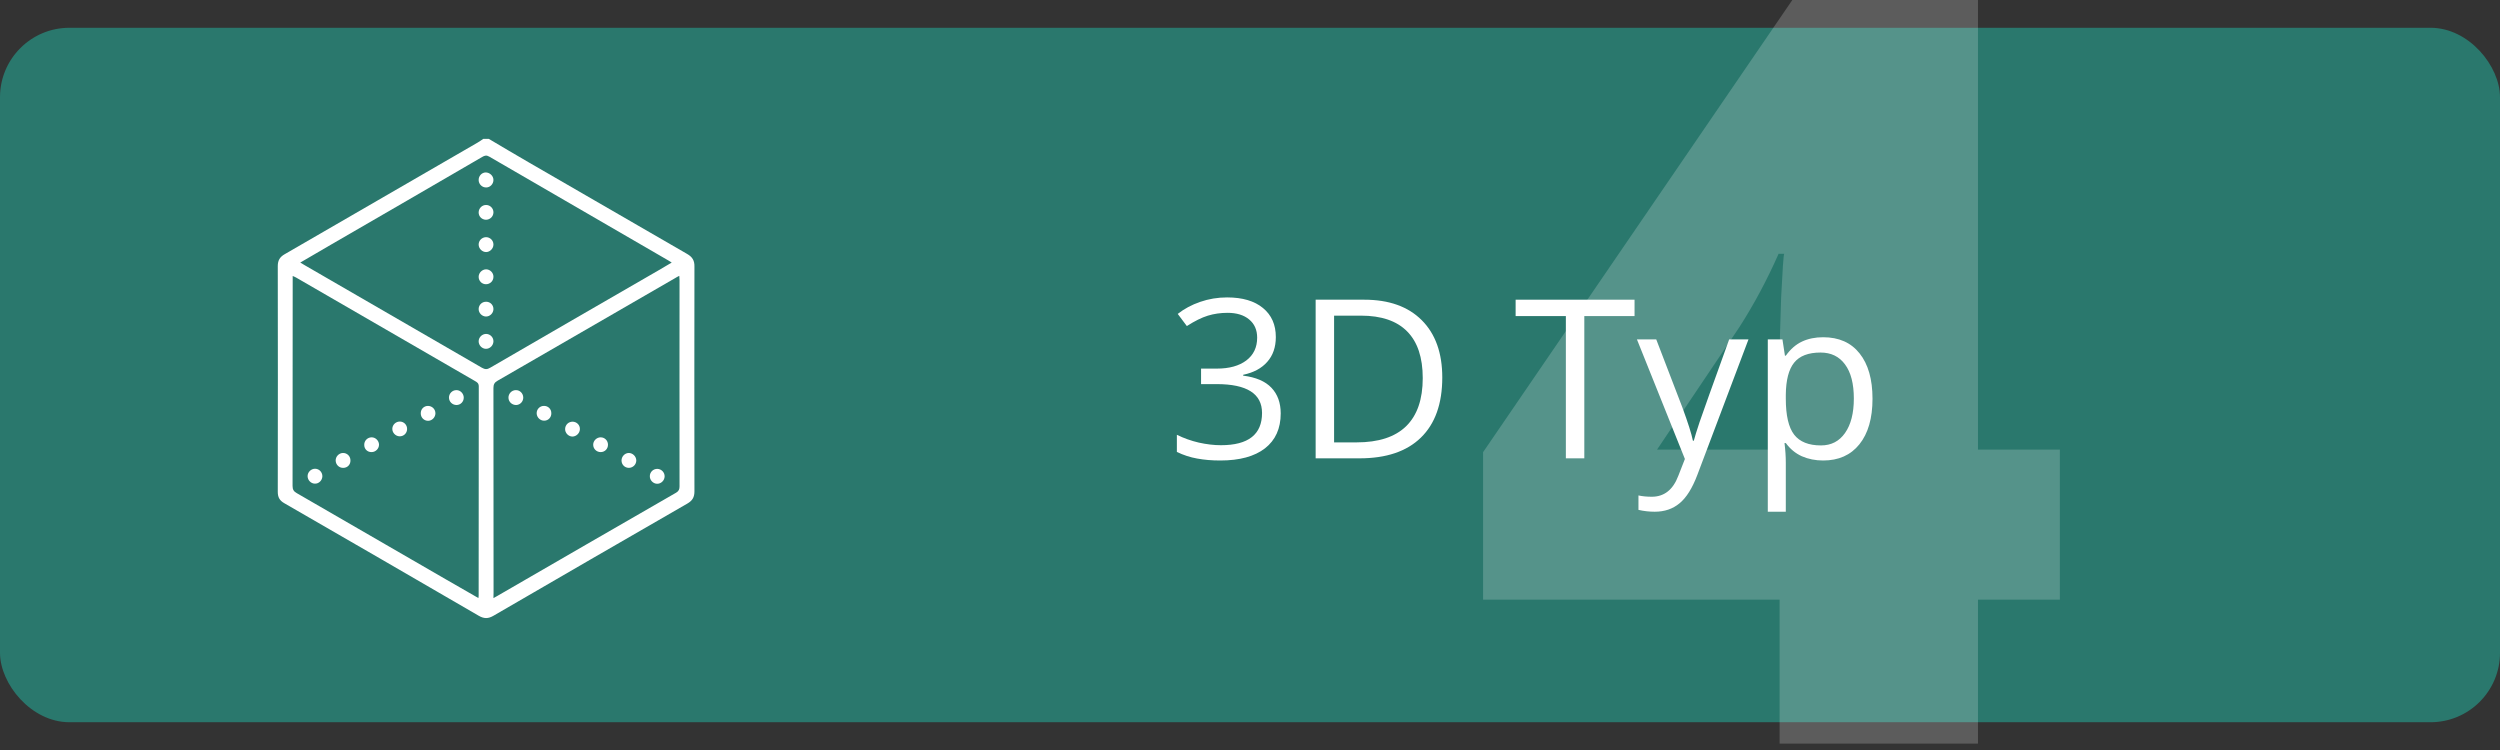
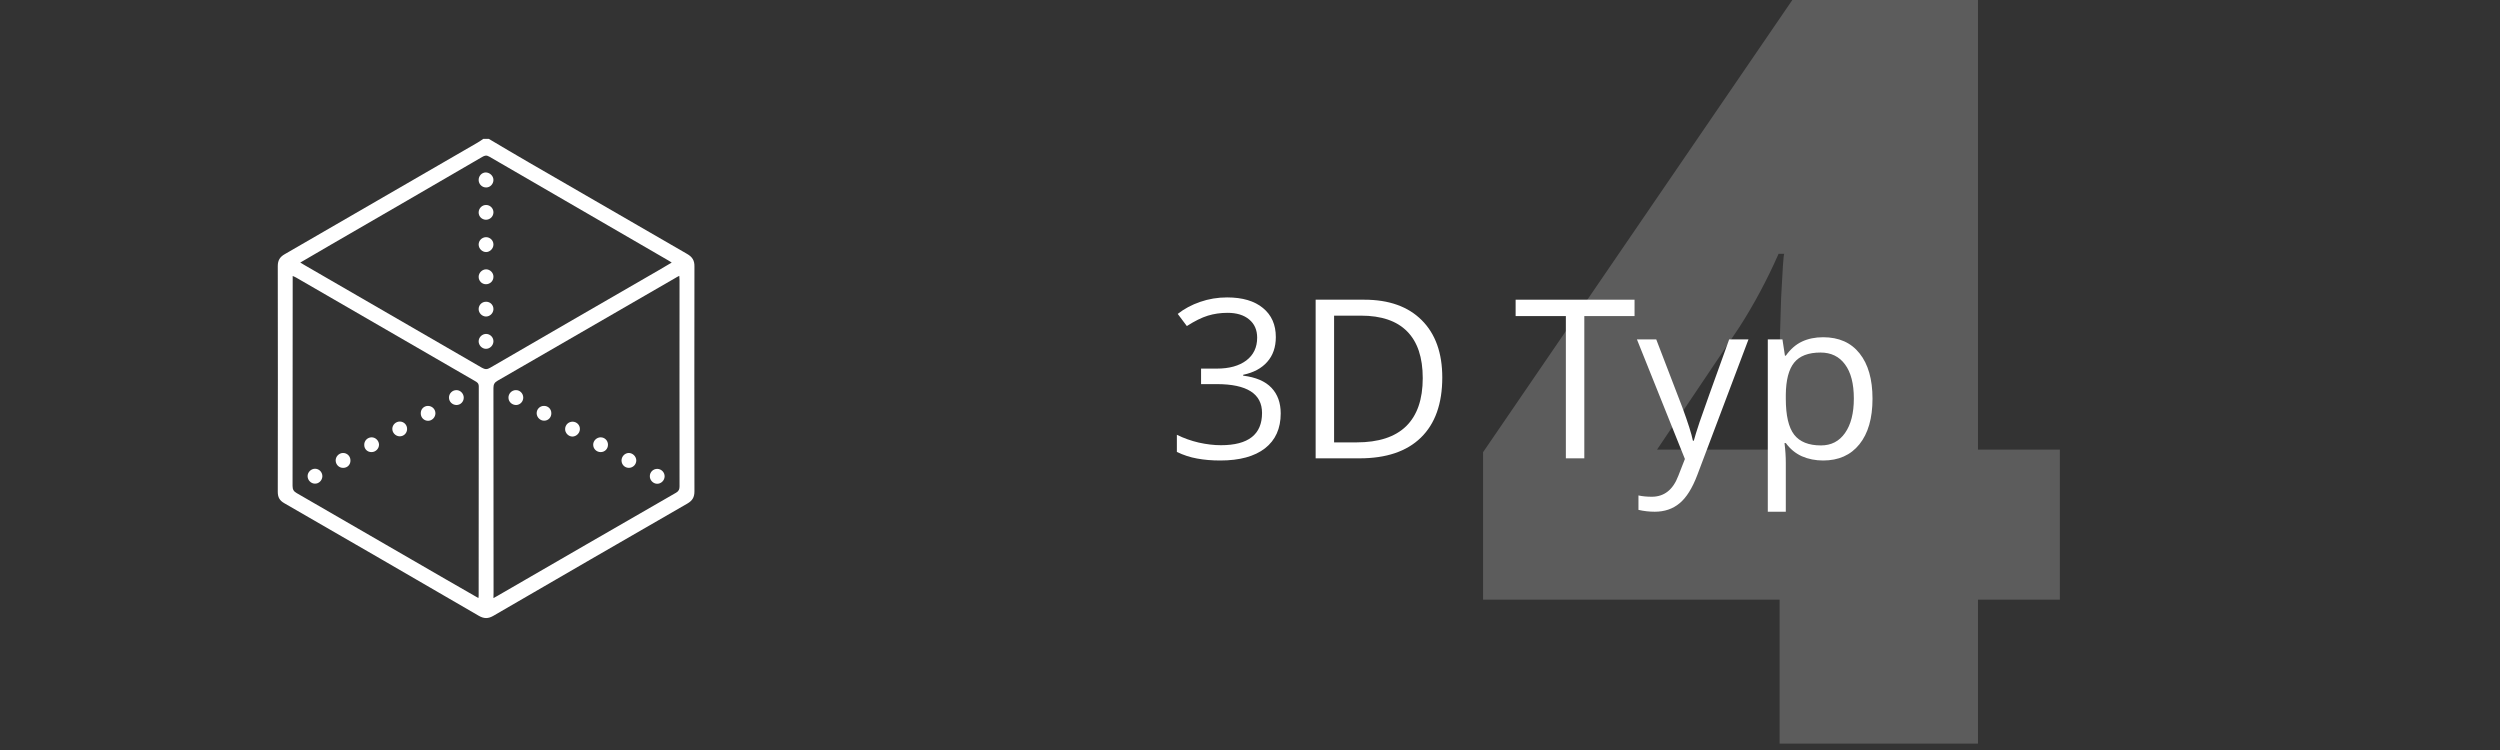
<svg xmlns="http://www.w3.org/2000/svg" width="360" height="108" viewBox="0 0 360 108" fill="none">
  <rect x="0" y="0" width="360" height="108" fill="#333333" stroke="none" />
-   <rect y="4" width="360" height="100" rx="10" fill="#2A786D" />
  <path d="M70.393 20C72.307 21.136 74.221 22.271 76.153 23.389C83.738 27.787 91.341 32.186 98.944 36.566C99.695 36.999 100.017 37.504 99.999 38.387C99.981 49.184 99.981 59.964 99.999 70.762C99.999 71.591 99.713 72.078 99.015 72.493C89.695 77.864 80.375 83.254 71.073 88.662C70.304 89.113 69.695 89.113 68.926 88.662C59.606 83.236 50.268 77.846 40.93 72.456C40.268 72.078 40 71.609 40 70.834C40.018 60 40.018 49.166 40 38.315C40 37.486 40.304 36.999 41.002 36.602C50.25 31.266 59.517 25.895 68.765 20.541C69.052 20.379 69.32 20.18 69.588 20C69.856 20 70.125 20 70.393 20ZM43.238 37.81C43.56 38.008 43.739 38.116 43.936 38.224C52.415 43.128 60.912 48.031 69.391 52.952C69.839 53.204 70.143 53.222 70.59 52.952C78.658 48.265 86.744 43.596 94.829 38.928C95.438 38.567 96.046 38.224 96.726 37.81C96.493 37.666 96.35 37.558 96.207 37.486C87.62 32.51 79.051 27.553 70.465 22.56C70.071 22.325 69.803 22.38 69.445 22.596C62.236 26.796 55.009 30.978 47.782 35.16C46.297 36.025 44.812 36.891 43.238 37.81ZM71.055 86.12C71.288 85.994 71.431 85.922 71.556 85.85C80.16 80.875 88.747 75.899 97.37 70.942C97.763 70.708 97.853 70.438 97.853 70.023C97.835 60.126 97.853 50.248 97.853 40.352C97.853 40.153 97.835 39.973 97.817 39.721C97.566 39.847 97.388 39.937 97.227 40.045C88.711 44.966 80.178 49.906 71.645 54.827C71.198 55.079 71.055 55.367 71.055 55.872C71.073 65.697 71.073 75.521 71.073 85.345C71.055 85.561 71.055 85.796 71.055 86.12ZM68.891 86.12C68.908 85.94 68.926 85.868 68.926 85.796C68.926 75.755 68.926 65.697 68.944 55.656C68.944 55.187 68.712 55.043 68.39 54.863C59.803 49.906 51.234 44.93 42.648 39.973C42.504 39.883 42.343 39.829 42.147 39.739C42.147 40.027 42.147 40.225 42.147 40.424C42.147 50.266 42.147 60.108 42.129 69.969C42.129 70.492 42.29 70.762 42.737 71.014C49.892 75.142 57.048 79.288 64.186 83.416C65.724 84.3 67.263 85.183 68.891 86.12Z" fill="white" />
  <path d="M71.055 25.913C71.055 26.49 70.59 26.994 70.017 26.994C69.445 27.012 68.944 26.544 68.926 25.949C68.908 25.354 69.356 24.849 69.928 24.831C70.518 24.831 71.055 25.318 71.055 25.913Z" fill="white" />
  <path d="M71.055 49.167C71.037 49.744 70.554 50.23 69.982 50.23C69.409 50.23 68.926 49.726 68.926 49.149C68.926 48.572 69.427 48.085 70 48.085C70.59 48.085 71.073 48.59 71.055 49.167Z" fill="white" />
  <path d="M69.982 40.929C69.391 40.929 68.926 40.46 68.926 39.865C68.926 39.288 69.427 38.784 70 38.784C70.572 38.784 71.073 39.288 71.055 39.865C71.055 40.46 70.572 40.929 69.982 40.929Z" fill="white" />
  <path d="M69.982 34.151C70.572 34.151 71.055 34.62 71.055 35.215C71.055 35.791 70.554 36.296 70 36.296C69.427 36.296 68.926 35.791 68.926 35.215C68.926 34.638 69.391 34.169 69.982 34.151Z" fill="white" />
  <path d="M71.055 30.599C71.037 31.194 70.554 31.645 69.964 31.645C69.374 31.627 68.908 31.158 68.926 30.563C68.944 29.986 69.427 29.5 70.017 29.518C70.59 29.518 71.073 30.022 71.055 30.599Z" fill="white" />
  <path d="M71.055 44.533C71.037 45.11 70.536 45.597 69.964 45.579C69.391 45.561 68.908 45.056 68.926 44.479C68.944 43.885 69.427 43.434 70.017 43.452C70.608 43.452 71.073 43.939 71.055 44.533Z" fill="white" />
  <path d="M75.348 57.224C75.366 57.819 74.901 58.305 74.329 58.323C73.738 58.323 73.255 57.891 73.22 57.314C73.184 56.701 73.685 56.178 74.275 56.178C74.847 56.16 75.331 56.629 75.348 57.224Z" fill="white" />
  <path d="M94.668 67.518C95.259 67.536 95.724 68.04 95.706 68.617C95.688 69.194 95.187 69.681 94.615 69.663C94.042 69.645 93.559 69.14 93.577 68.563C93.577 67.968 94.078 67.5 94.668 67.518Z" fill="white" />
  <path d="M78.371 60.578C77.799 60.596 77.298 60.109 77.28 59.532C77.262 58.937 77.728 58.45 78.318 58.45C78.908 58.432 79.391 58.883 79.391 59.496C79.409 60.091 78.962 60.578 78.371 60.578Z" fill="white" />
  <path d="M86.493 62.975C87.084 62.975 87.549 63.444 87.549 64.038C87.549 64.633 87.102 65.102 86.493 65.102C85.903 65.102 85.42 64.633 85.42 64.038C85.42 63.462 85.921 62.975 86.493 62.975Z" fill="white" />
  <path d="M91.627 66.291C91.627 66.886 91.162 67.354 90.572 67.372C89.964 67.372 89.516 66.922 89.499 66.327C89.499 65.732 89.964 65.245 90.536 65.227C91.109 65.227 91.609 65.714 91.627 66.291Z" fill="white" />
  <path d="M82.468 60.721C83.058 60.739 83.524 61.208 83.506 61.803C83.488 62.38 82.987 62.866 82.415 62.866C81.842 62.848 81.359 62.344 81.377 61.767C81.395 61.172 81.86 60.721 82.468 60.721Z" fill="white" />
  <path d="M66.78 57.26C66.78 57.855 66.315 58.323 65.724 58.323C65.134 58.305 64.669 57.855 64.651 57.278C64.633 56.683 65.134 56.16 65.742 56.178C66.297 56.178 66.78 56.683 66.78 57.26Z" fill="white" />
  <path d="M45.349 69.645C44.776 69.645 44.294 69.14 44.294 68.563C44.294 67.986 44.794 67.499 45.367 67.499C45.957 67.499 46.422 67.986 46.422 68.581C46.404 69.176 45.921 69.663 45.349 69.645Z" fill="white" />
  <path d="M58.622 61.803C58.605 62.398 58.121 62.848 57.531 62.83C56.959 62.812 56.476 62.307 56.494 61.731C56.511 61.154 57.012 60.685 57.603 60.703C58.193 60.721 58.64 61.208 58.622 61.803Z" fill="white" />
  <path d="M53.524 65.102C52.916 65.121 52.451 64.67 52.451 64.075C52.433 63.48 52.898 62.993 53.488 62.975C54.061 62.957 54.562 63.444 54.58 64.021C54.58 64.598 54.114 65.084 53.524 65.102Z" fill="white" />
  <path d="M61.627 58.451C62.218 58.451 62.701 58.919 62.701 59.514C62.701 60.091 62.218 60.596 61.645 60.596C61.055 60.596 60.59 60.127 60.59 59.532C60.572 58.919 61.037 58.451 61.627 58.451Z" fill="white" />
  <path d="M50.465 66.291C50.483 66.904 50.036 67.373 49.428 67.373C48.837 67.391 48.354 66.922 48.336 66.327C48.319 65.751 48.801 65.246 49.374 65.228C49.982 65.21 50.465 65.697 50.465 66.291Z" fill="white" />
  <path d="M183.719 48.531C183.719 49.99 183.307 51.182 182.484 52.109C181.672 53.036 180.516 53.656 179.016 53.969V54.094C180.849 54.323 182.208 54.906 183.094 55.844C183.979 56.781 184.422 58.01 184.422 59.531C184.422 61.708 183.667 63.385 182.156 64.562C180.646 65.729 178.5 66.312 175.719 66.312C174.51 66.312 173.401 66.219 172.391 66.031C171.391 65.854 170.417 65.537 169.469 65.078V62.609C170.458 63.099 171.51 63.474 172.625 63.734C173.75 63.984 174.812 64.109 175.812 64.109C179.76 64.109 181.734 62.562 181.734 59.469C181.734 56.698 179.557 55.312 175.203 55.312H172.953V53.078H175.234C177.016 53.078 178.427 52.688 179.469 51.906C180.51 51.115 181.031 50.021 181.031 48.625C181.031 47.51 180.646 46.635 179.875 46C179.115 45.365 178.078 45.047 176.766 45.047C175.766 45.047 174.823 45.182 173.938 45.453C173.052 45.724 172.042 46.224 170.906 46.953L169.594 45.203C170.531 44.464 171.609 43.885 172.828 43.469C174.057 43.042 175.349 42.828 176.703 42.828C178.922 42.828 180.646 43.339 181.875 44.359C183.104 45.37 183.719 46.76 183.719 48.531Z" fill="white" />
  <path d="M207.688 54.359C207.688 58.13 206.661 61.016 204.609 63.016C202.568 65.005 199.625 66 195.781 66H189.453V43.156H196.453C200.005 43.156 202.766 44.141 204.734 46.109C206.703 48.078 207.688 50.828 207.688 54.359ZM204.875 54.453C204.875 51.474 204.125 49.229 202.625 47.719C201.135 46.208 198.917 45.453 195.969 45.453H192.109V63.703H195.344C198.51 63.703 200.891 62.927 202.484 61.375C204.078 59.812 204.875 57.505 204.875 54.453Z" fill="white" />
  <path d="M228.141 66H225.484V45.516H218.25V43.156H235.375V45.516H228.141V66Z" fill="white" />
  <path d="M235.719 48.875H238.5L242.25 58.641C243.073 60.87 243.583 62.479 243.781 63.469H243.906C244.042 62.938 244.323 62.031 244.75 60.75C245.188 59.458 246.604 55.5 249 48.875H251.781L244.422 68.375C243.693 70.302 242.839 71.667 241.859 72.469C240.891 73.281 239.698 73.688 238.281 73.688C237.49 73.688 236.708 73.599 235.938 73.422V71.344C236.51 71.469 237.151 71.531 237.859 71.531C239.641 71.531 240.911 70.531 241.672 68.531L242.625 66.094L235.719 48.875Z" fill="white" />
  <path d="M262.531 66.312C261.417 66.312 260.396 66.109 259.469 65.703C258.552 65.287 257.781 64.651 257.156 63.797H256.969C257.094 64.797 257.156 65.745 257.156 66.641V73.688H254.562V48.875H256.672L257.031 51.219H257.156C257.823 50.281 258.599 49.604 259.484 49.188C260.37 48.771 261.385 48.562 262.531 48.562C264.802 48.562 266.552 49.339 267.781 50.891C269.021 52.443 269.641 54.62 269.641 57.422C269.641 60.234 269.01 62.422 267.75 63.984C266.5 65.537 264.76 66.312 262.531 66.312ZM262.156 50.766C260.406 50.766 259.141 51.25 258.359 52.219C257.578 53.188 257.177 54.729 257.156 56.844V57.422C257.156 59.828 257.557 61.552 258.359 62.594C259.161 63.625 260.448 64.141 262.219 64.141C263.698 64.141 264.854 63.542 265.688 62.344C266.531 61.146 266.953 59.495 266.953 57.391C266.953 55.255 266.531 53.62 265.688 52.484C264.854 51.339 263.677 50.766 262.156 50.766Z" fill="white" />
  <path opacity="0.2" d="M296.62 86.353H284.828V107.08H256.264V86.353H213.563V65.112L258.095 0H284.828V64.746H296.62V86.353ZM256.264 64.746V52.295C256.264 49.951 256.337 46.802 256.483 42.847C256.679 38.843 256.825 36.743 256.923 36.548H256.117C254.457 40.308 252.577 43.823 250.478 47.095L238.612 64.746H256.264Z" fill="white" />
</svg>